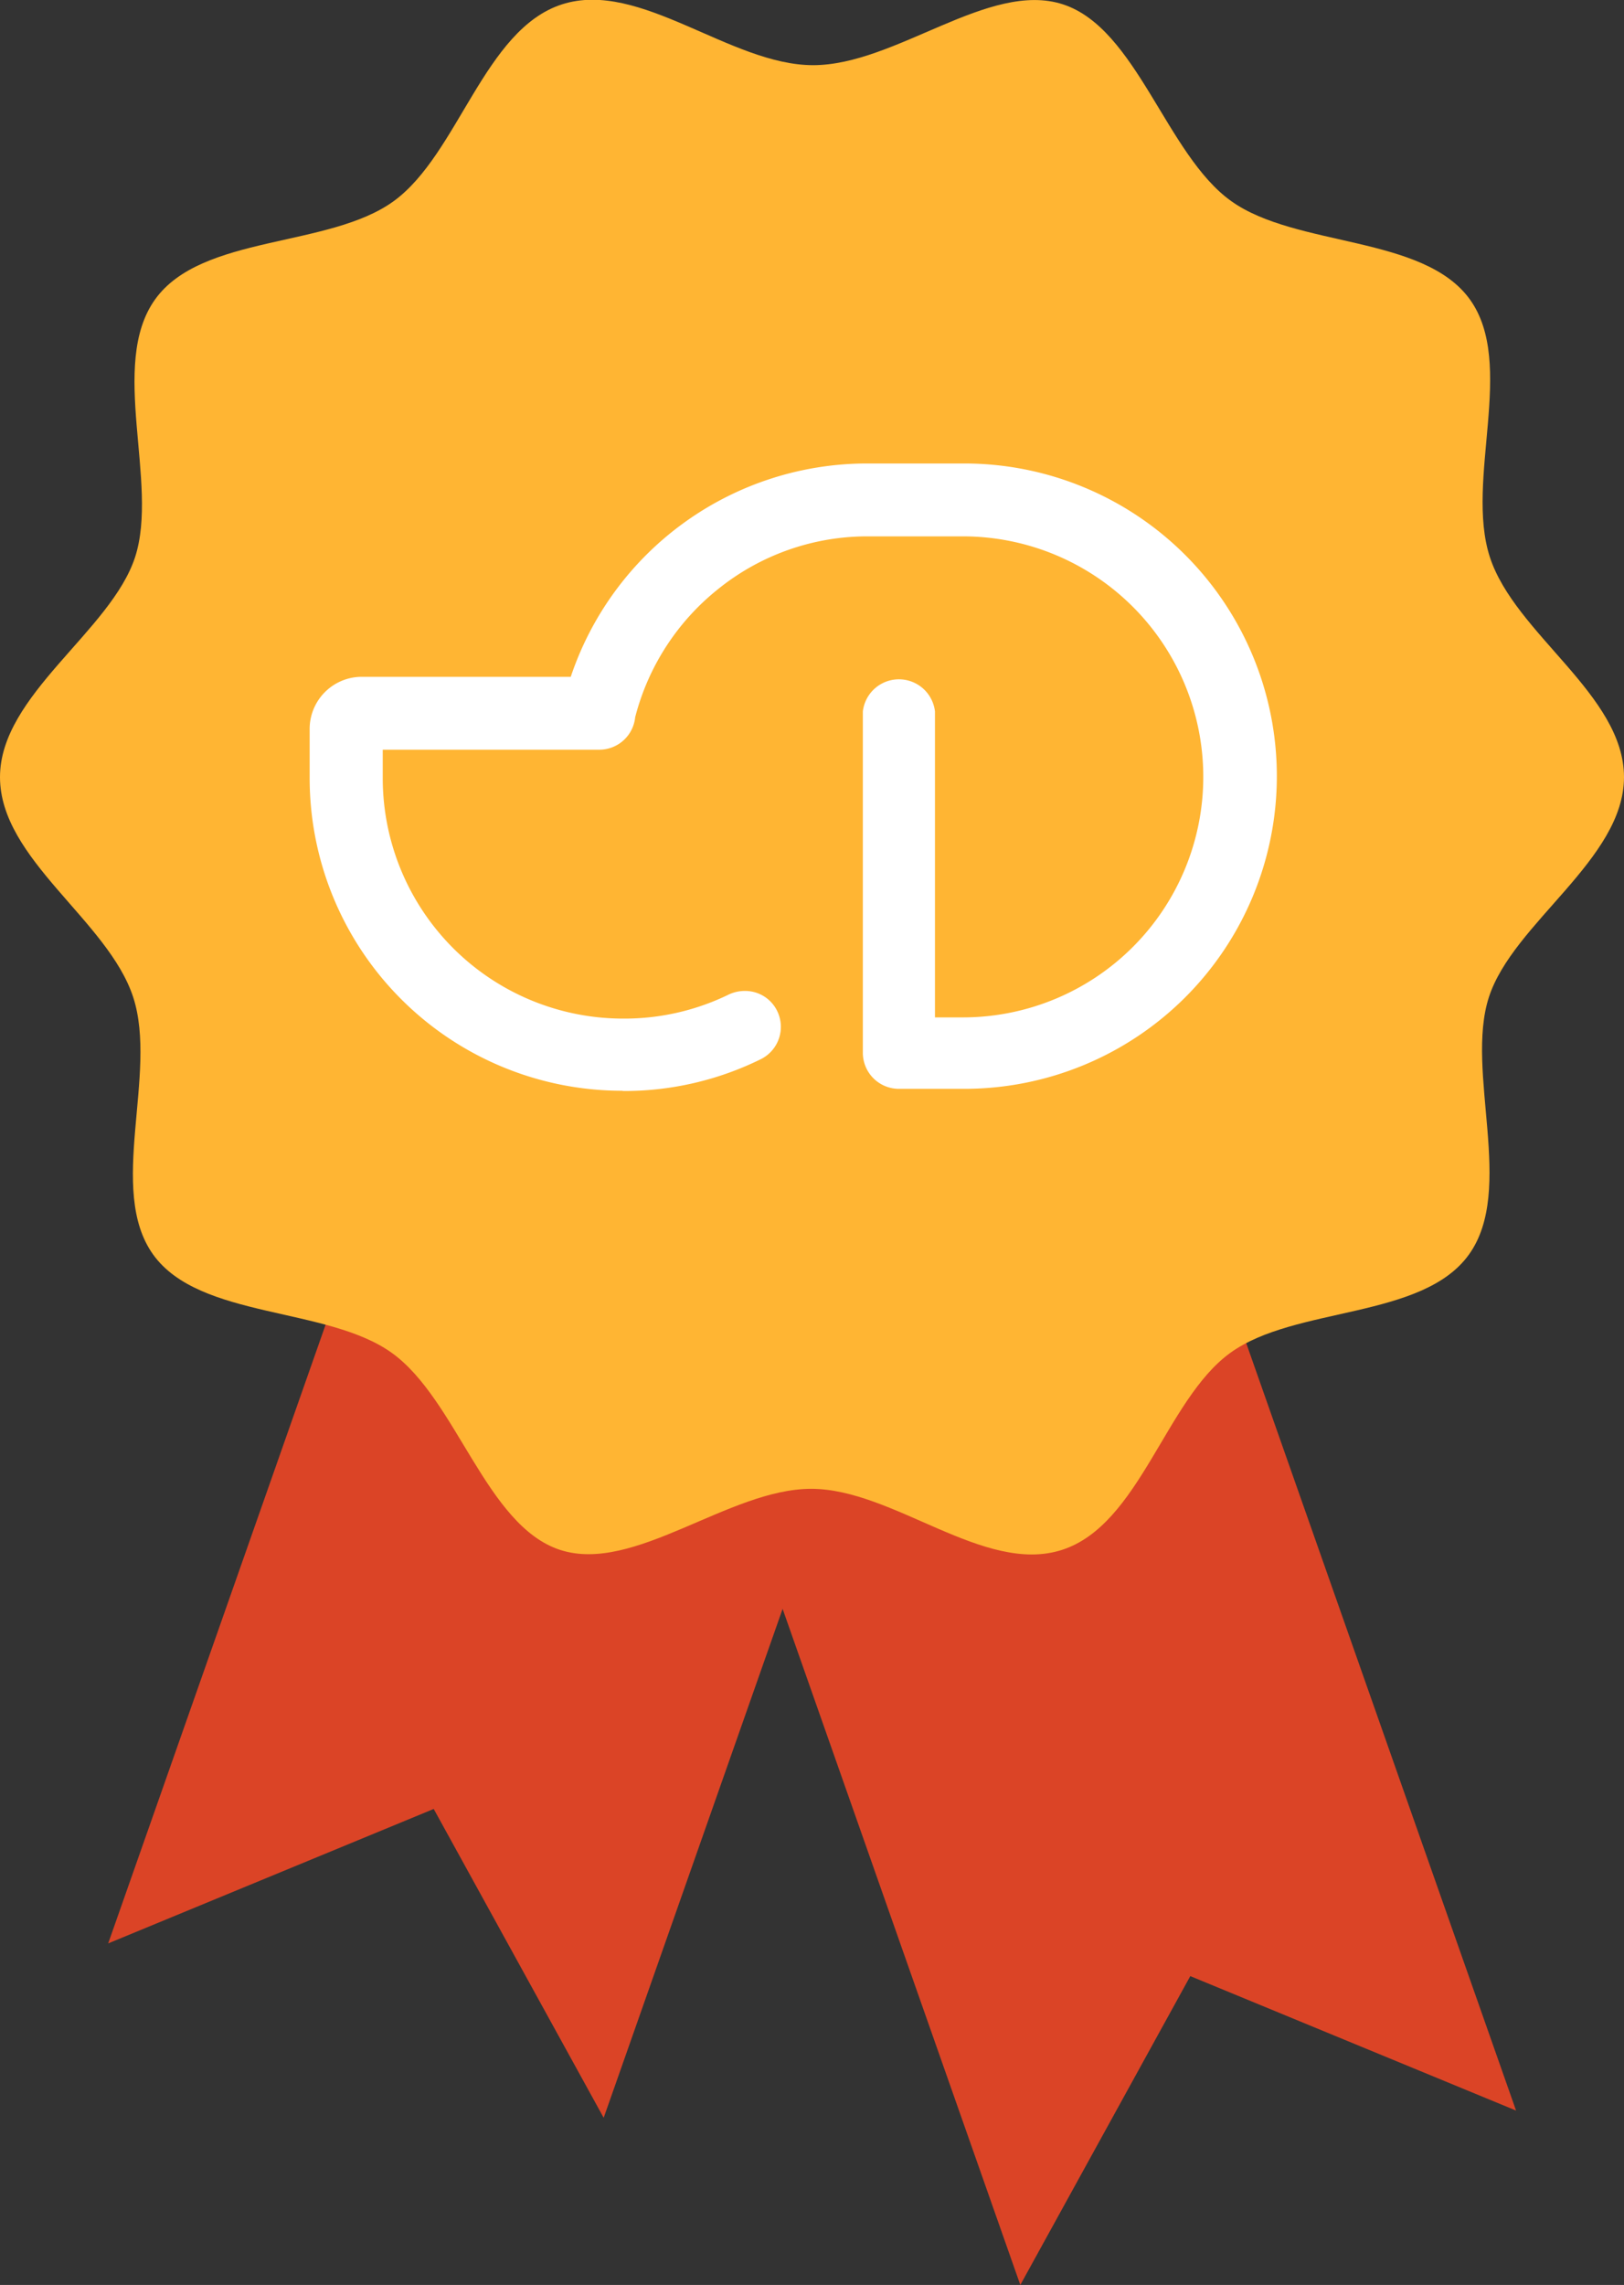
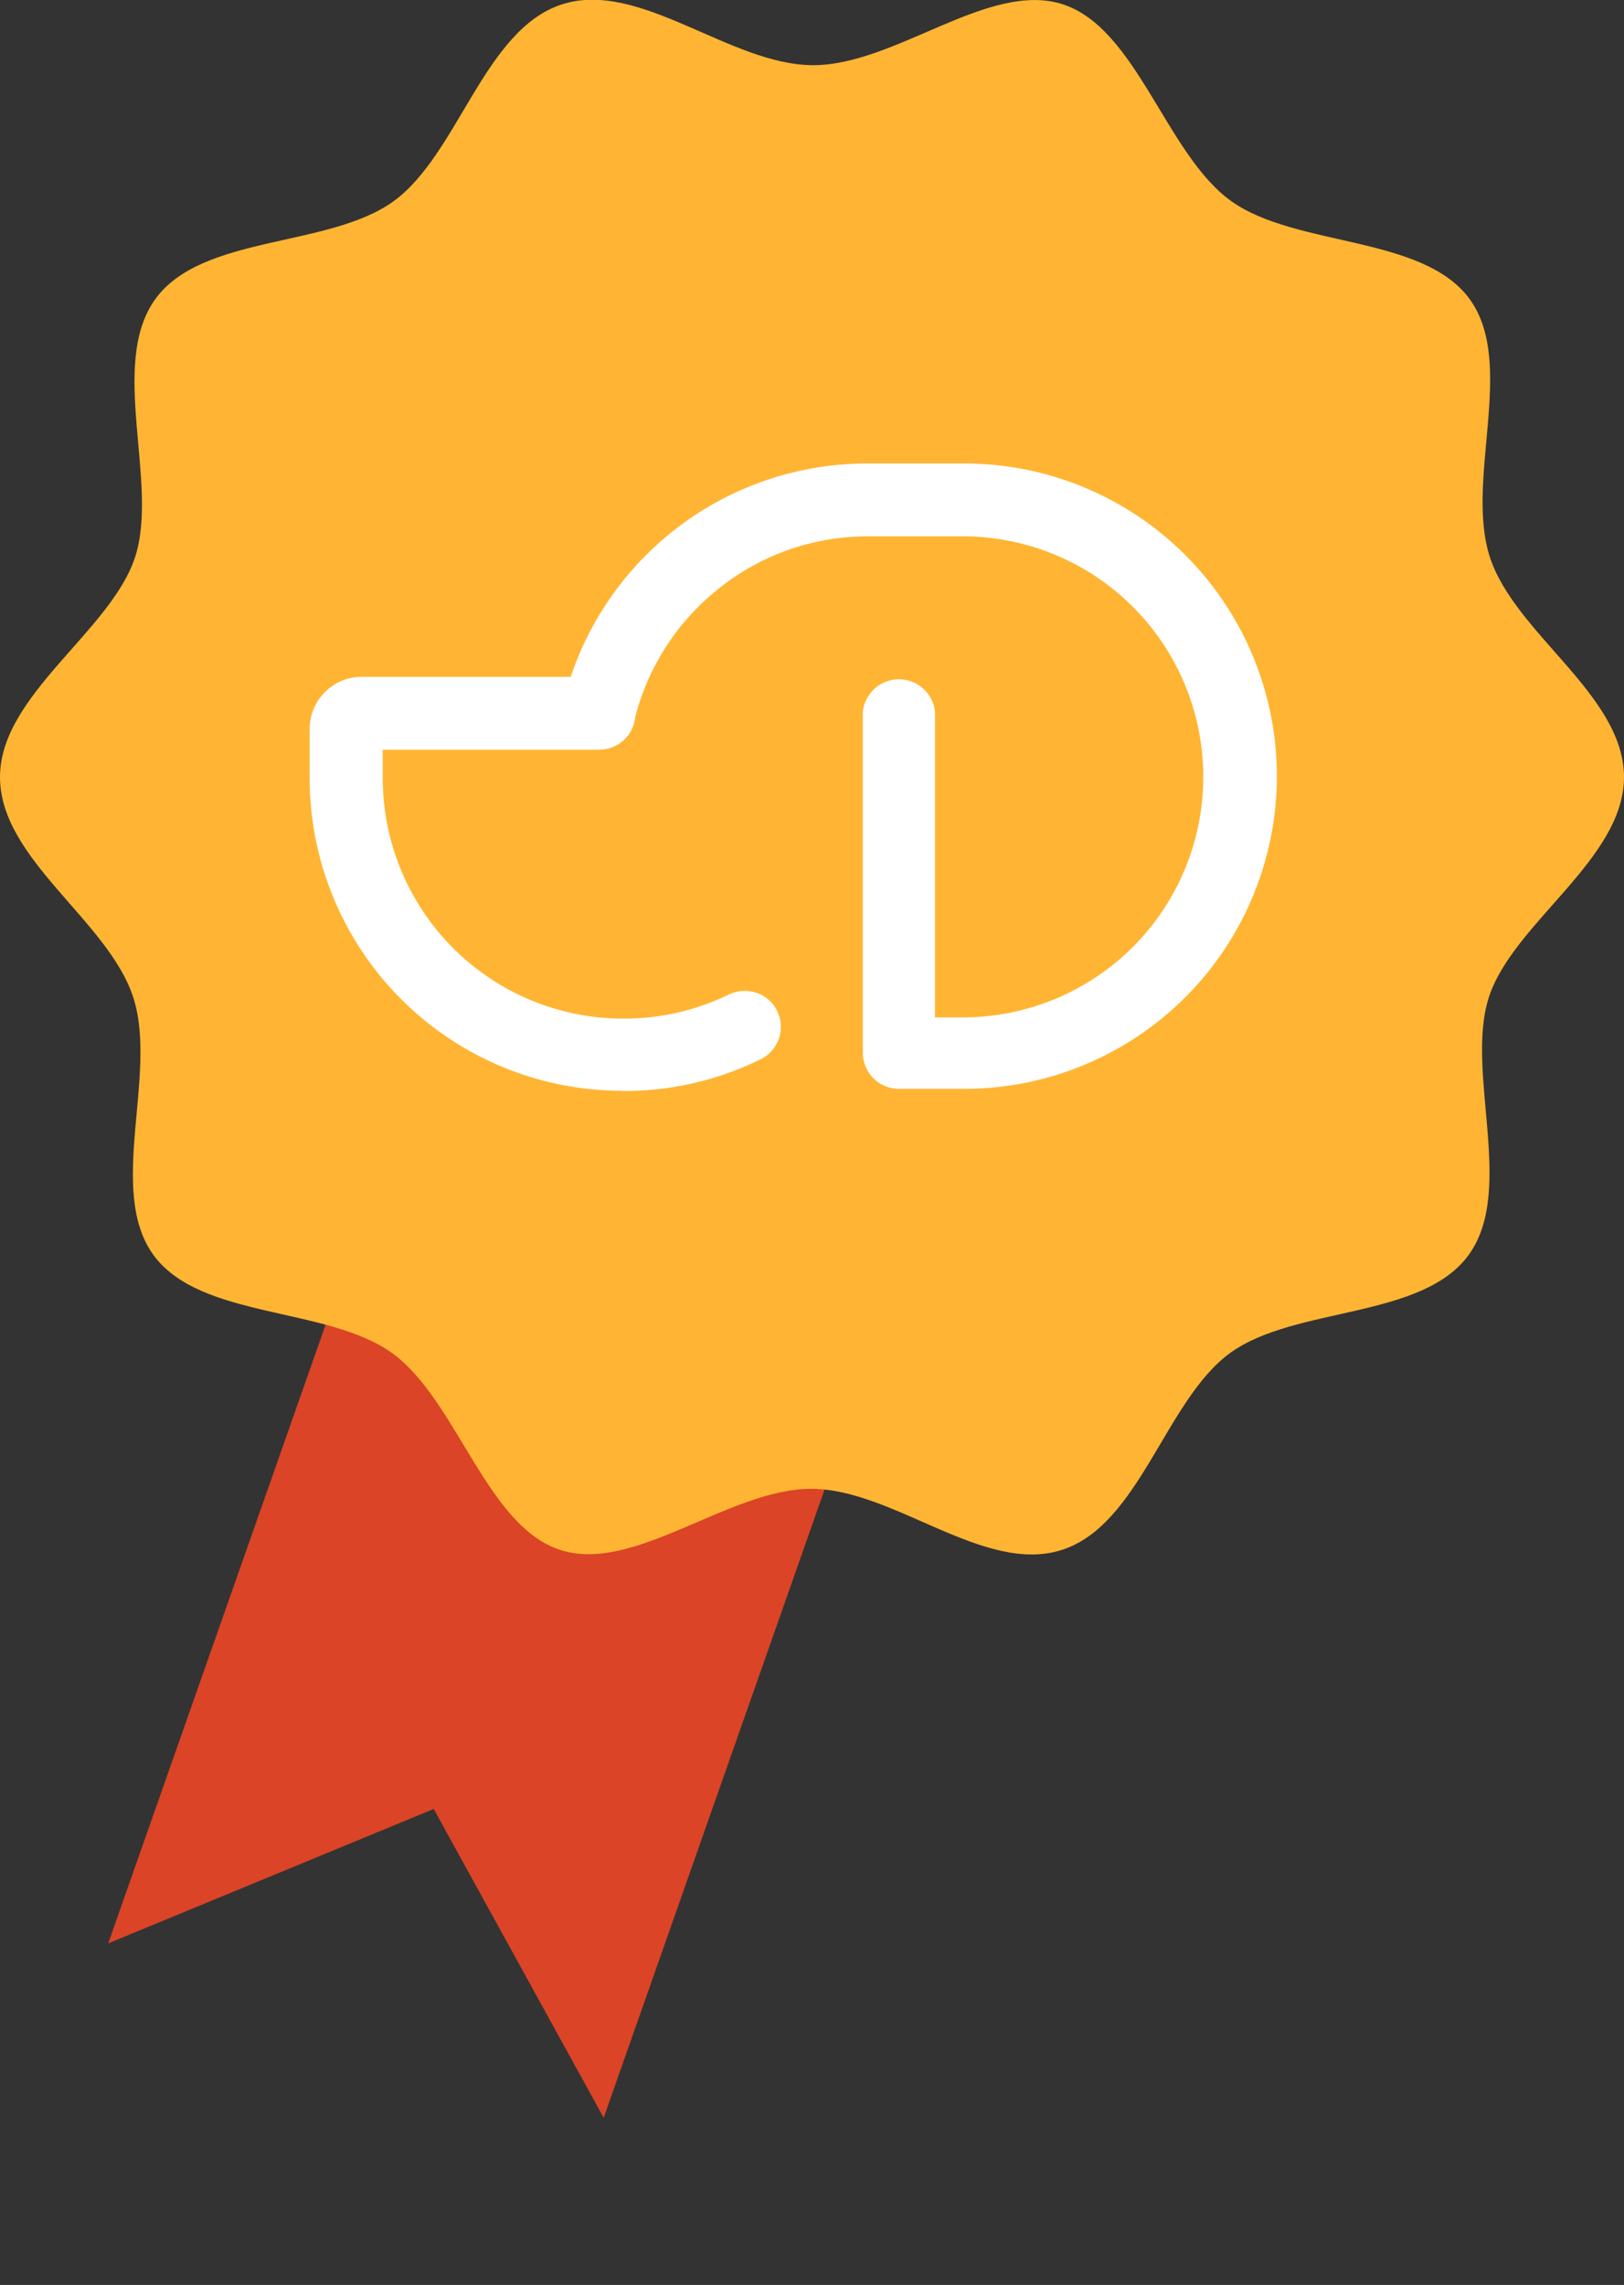
<svg xmlns="http://www.w3.org/2000/svg" viewBox="0 0 67.55 95">
  <rect x="0" y="0" width="67.55" height="95" fill="#333333" stroke="none" />
  <defs>
    <style>.cls-1{fill:#db4426;}.cls-2{fill:#ffb533;}.cls-3{fill:#fff;}</style>
  </defs>
  <title>Asset 20</title>
  <g id="Layer_2" data-name="Layer 2">
    <g id="Layer_1-2" data-name="Layer 1">
      <polygon class="cls-1" points="4.5 80.8 18.04 75.21 25.11 88.05 42.55 38.47 21.93 31.22 4.5 80.8" />
-       <polygon class="cls-1" points="63.06 87.75 49.51 82.16 42.44 95 25 45.42 45.62 38.17 63.06 87.75" />
      <path class="cls-2" d="M67.55,32.31c0,3.42-4.62,6.06-5.62,9.15s1.11,8-.83,10.7-7.24,2.14-9.93,4.09-3.76,7.15-7,8.19-7-2.54-10.43-2.54-7.36,3.54-10.44,2.54-4.3-6.25-7-8.19-8-1.4-9.93-4.09.21-7.51-.83-10.7S0,35.73,0,32.31s4.62-6.07,5.62-9.15-1.11-8,.83-10.71,7.24-2.13,9.93-4.09,3.76-7.14,7-8.18,7,2.53,10.44,2.53S41.13-.82,44.21.18s4.3,6.25,7,8.18,8,1.41,9.93,4.09-.21,7.51.83,10.71S67.55,28.89,67.55,32.31Z" />
      <path class="cls-3" d="M25.88,45.35a13,13,0,0,1-13-13v-2A2.17,2.17,0,0,1,15,28.14h8.74a13,13,0,0,1,12.31-8.87h4.06a13,13,0,0,1,0,26H37.4a1.5,1.5,0,0,1-1.51-1.5V29.58a1.51,1.51,0,0,1,3,0V42.3h1.16a10,10,0,0,0,0-20H36.14a9.89,9.89,0,0,0-6.28,2.2,10,10,0,0,0-3.44,5.32,1.5,1.5,0,0,1-1.5,1.35h-9v1.18a10,10,0,0,0,10,10,9.89,9.89,0,0,0,4.39-1,1.56,1.56,0,0,1,.67-.15,1.48,1.48,0,0,1,1.35.84,1.5,1.5,0,0,1-.69,2,12.84,12.84,0,0,1-5.72,1.32Z" />
    </g>
  </g>
</svg>